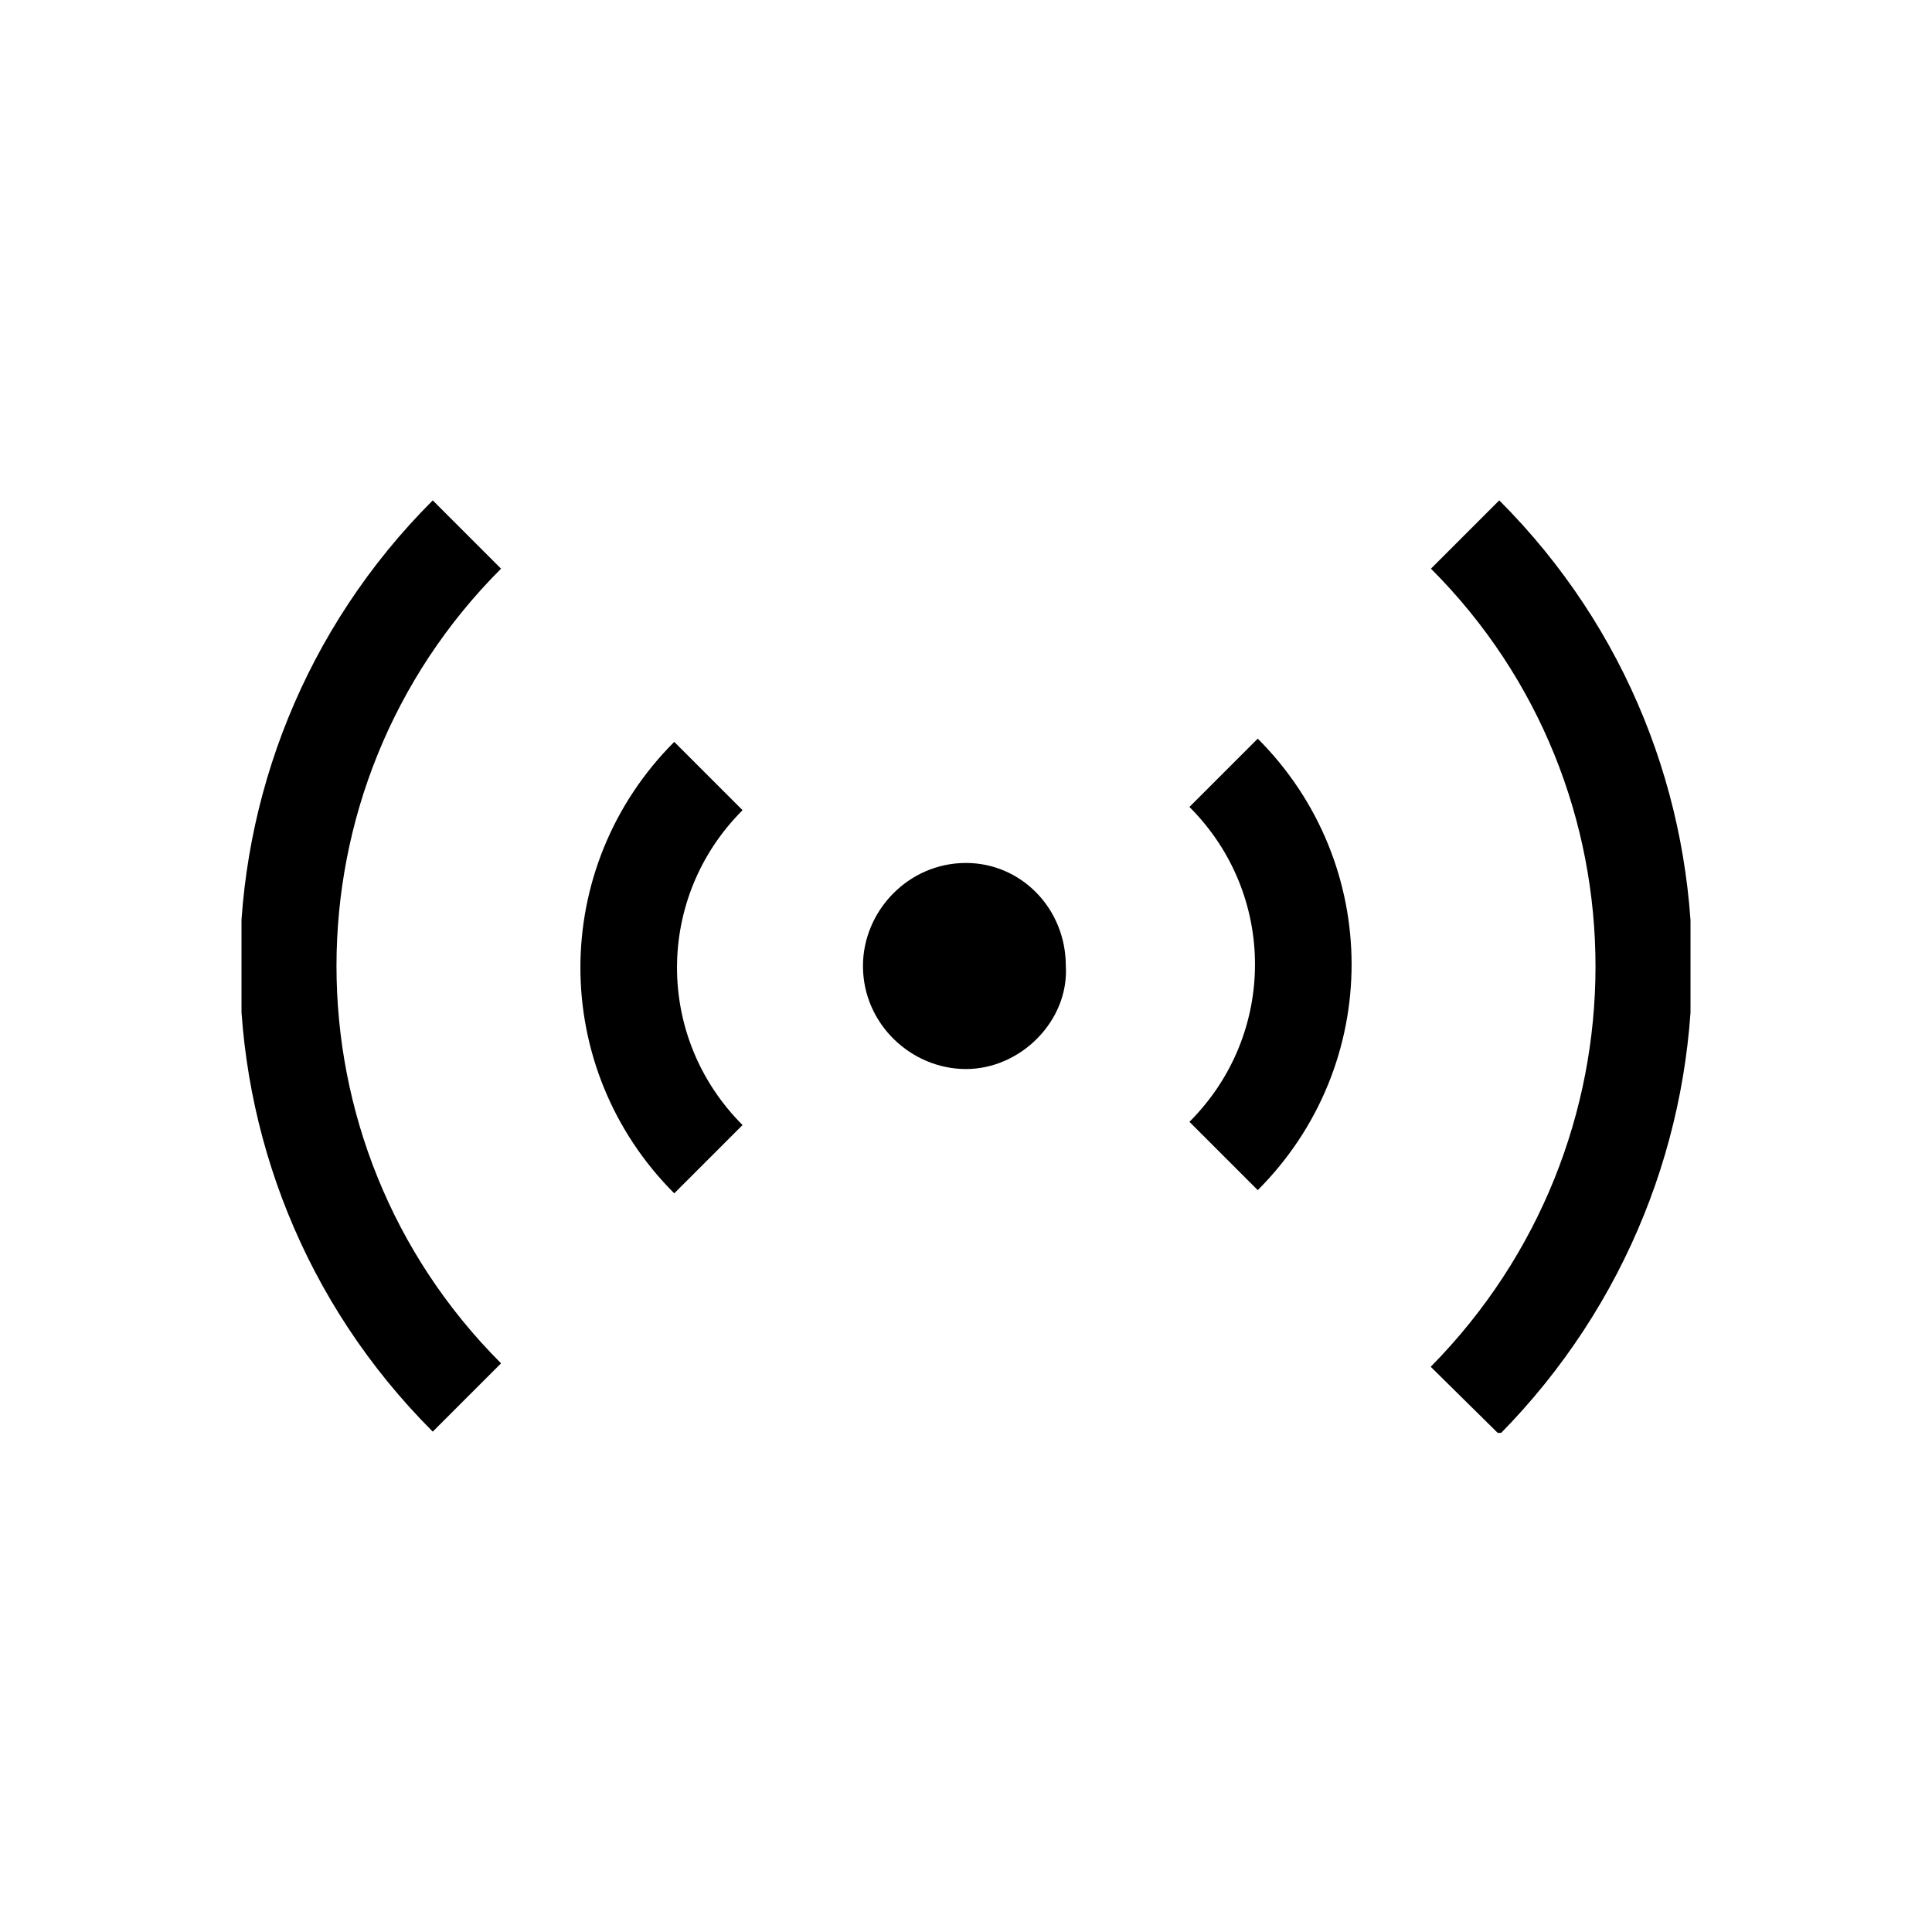
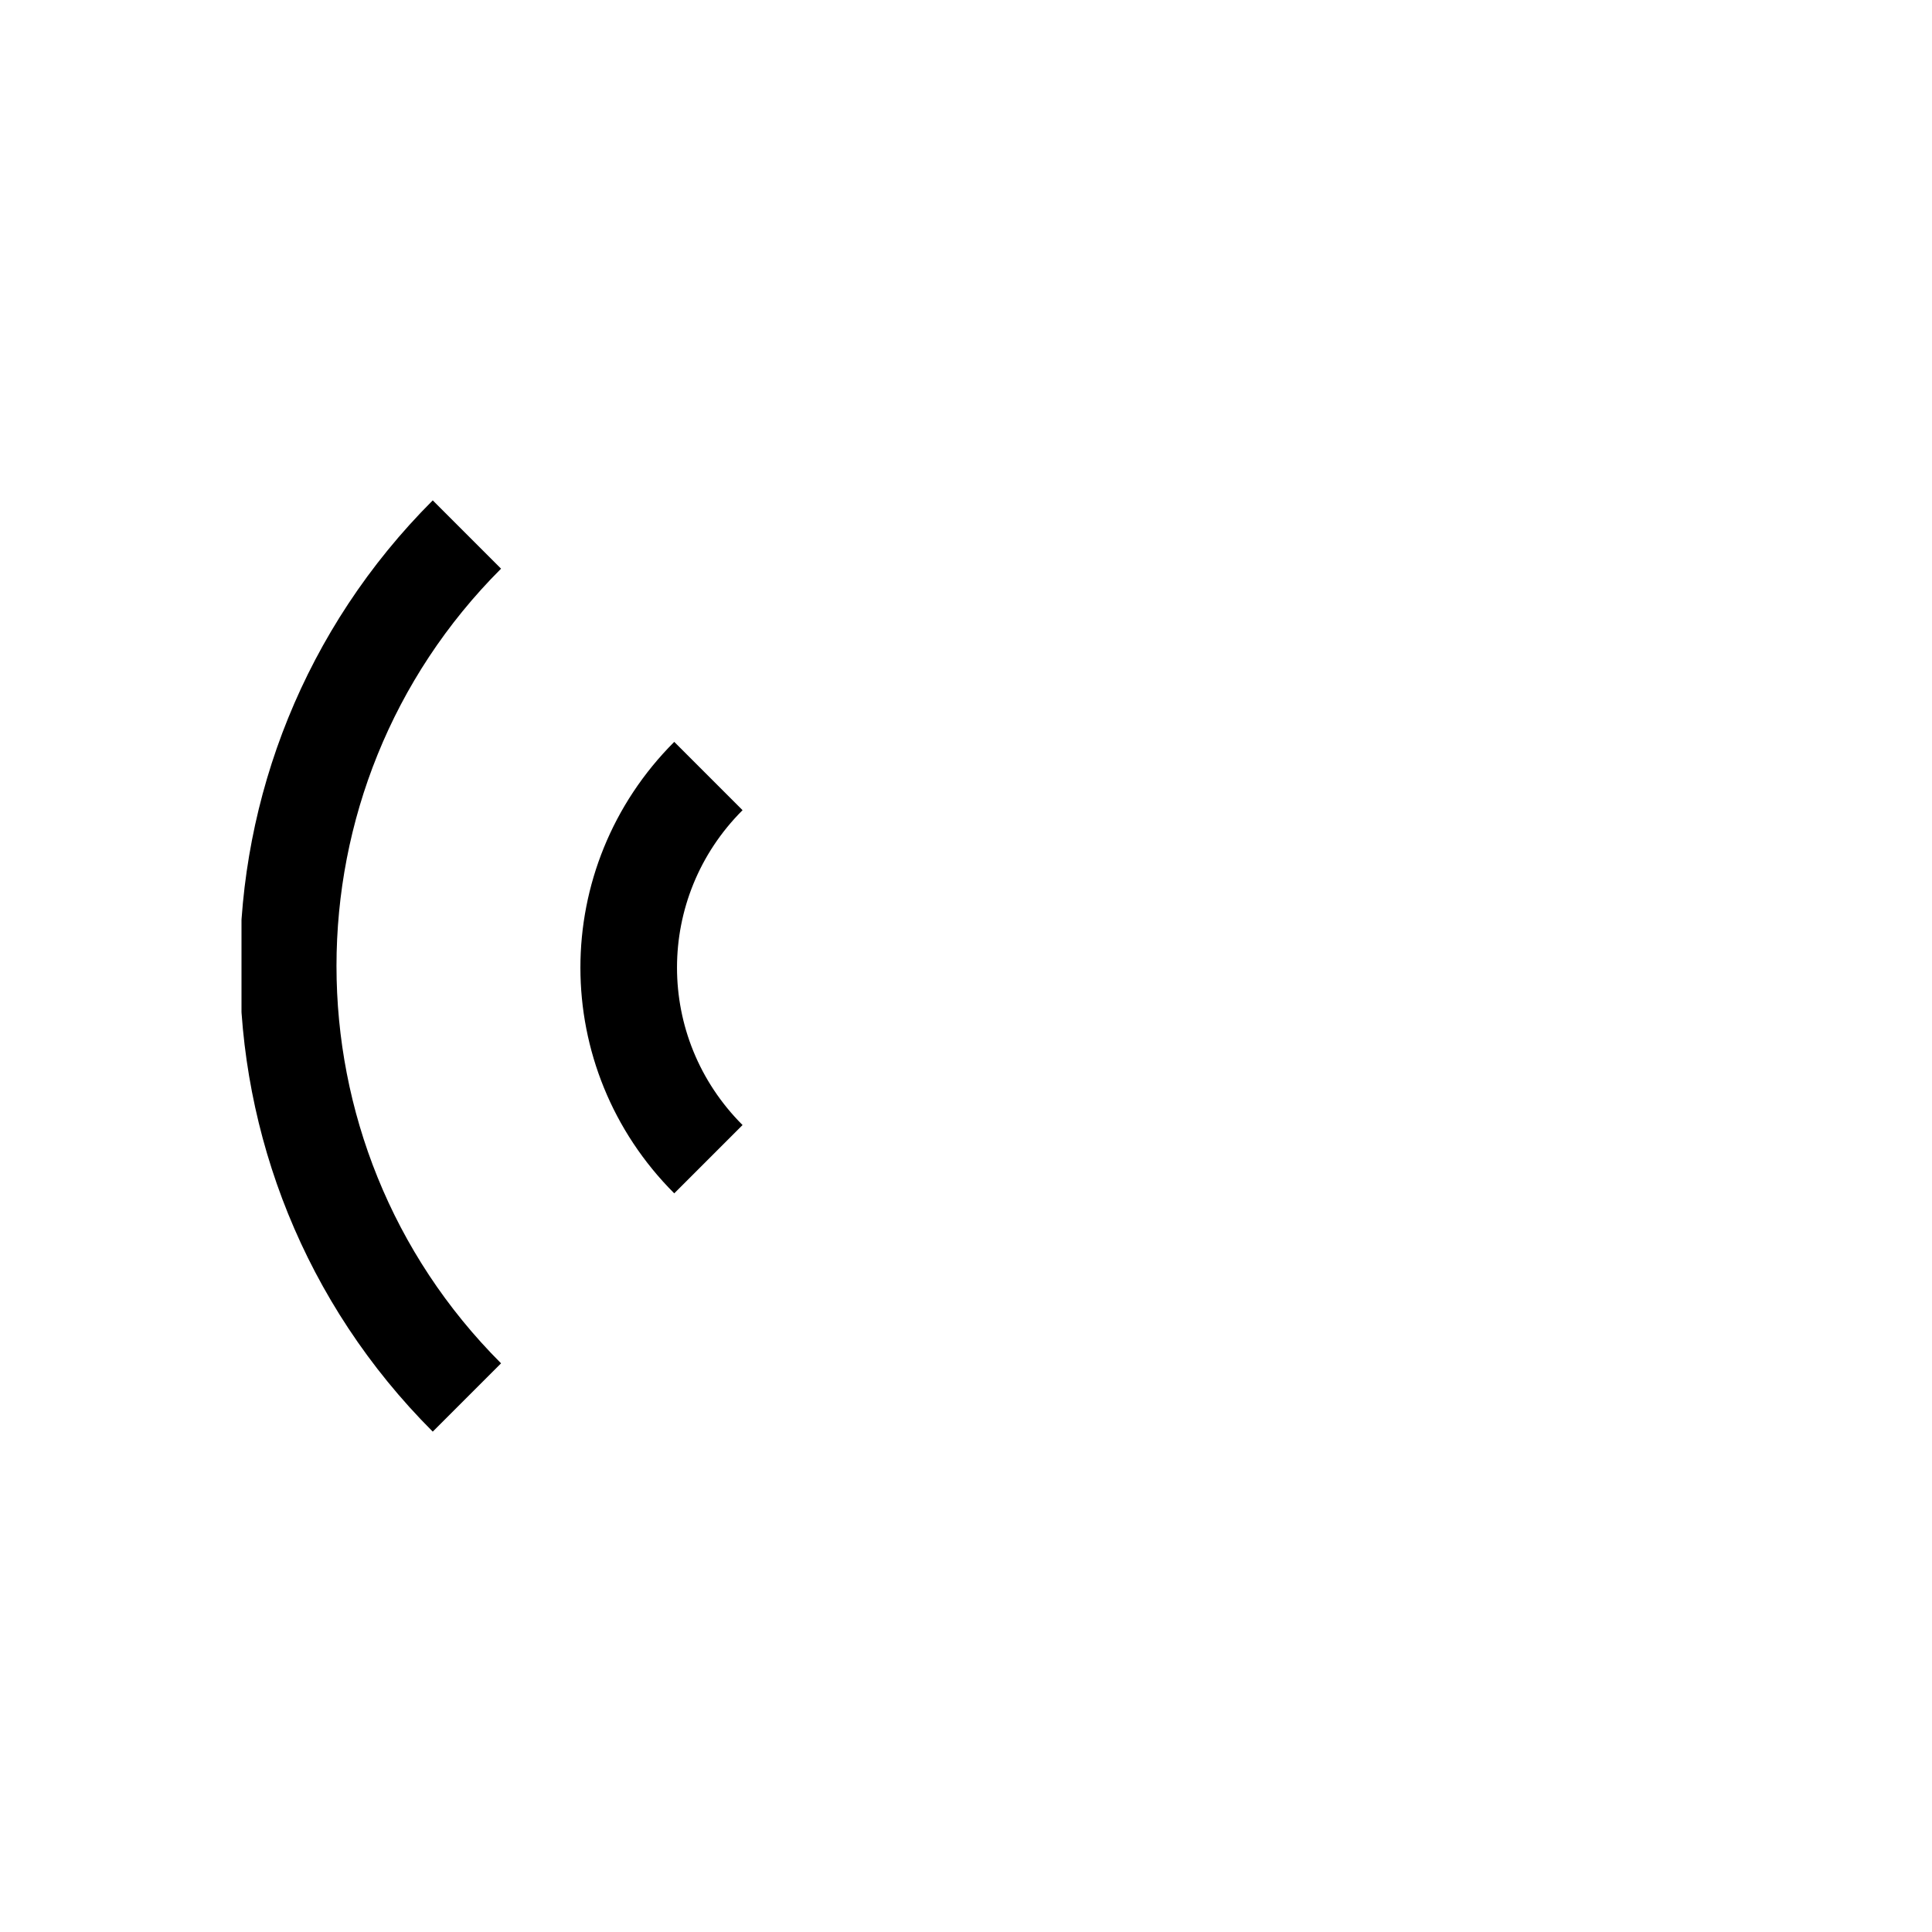
<svg xmlns="http://www.w3.org/2000/svg" xmlns:xlink="http://www.w3.org/1999/xlink" version="1.1" id="Layer_1" x="0px" y="0px" viewBox="0 0 60 60" style="enable-background:new 0 0 60 60;" xml:space="preserve">
  <g>
    <g>
      <g>
        <defs>
-           <rect id="SVGID_1_" x="7.5" y="15.5" width="45" height="29" />
-         </defs>
+           </defs>
        <clipPath id="SVGID_2_">
          <use xlink:href="#SVGID_1_" style="overflow:visible;" />
        </clipPath>
-         <path style="clip-path:url(#SVGID_2_);fill:none;stroke:#000000;stroke-width:3;stroke-linejoin:round;stroke-miterlimit:10;" d="     M38,24c3.3,3.3,3.3,8.6,0,11.9 M45.5,16.6C52.9,24,52.9,36,45.5,43.5" />
      </g>
    </g>
    <g>
      <g>
        <defs>
          <rect id="SVGID_3_" x="7.5" y="15.5" width="45" height="29" />
        </defs>
        <clipPath id="SVGID_4_">
          <use xlink:href="#SVGID_3_" style="overflow:visible;" />
        </clipPath>
-         <path style="clip-path:url(#SVGID_4_);" d="M30,33.2c-1.7,0-3.2-1.4-3.2-3.2     c0-1.7,1.4-3.2,3.2-3.2c1.7,0,3.1,1.4,3.1,3.2     C33.2,31.7,31.7,33.2,30,33.2" />
      </g>
    </g>
    <g>
      <g>
        <defs>
          <rect id="SVGID_5_" x="7.5" y="15.5" width="45" height="29" />
        </defs>
        <clipPath id="SVGID_6_">
          <use xlink:href="#SVGID_5_" style="overflow:visible;" />
        </clipPath>
        <path style="clip-path:url(#SVGID_6_);fill:none;stroke:#000000;stroke-width:3;stroke-linejoin:round;stroke-miterlimit:10;" d="     M22,36c-3.3-3.3-3.3-8.6,0-11.9 M14.5,43.4C7.1,36,7.1,24,14.5,16.6" />
      </g>
    </g>
  </g>
</svg>